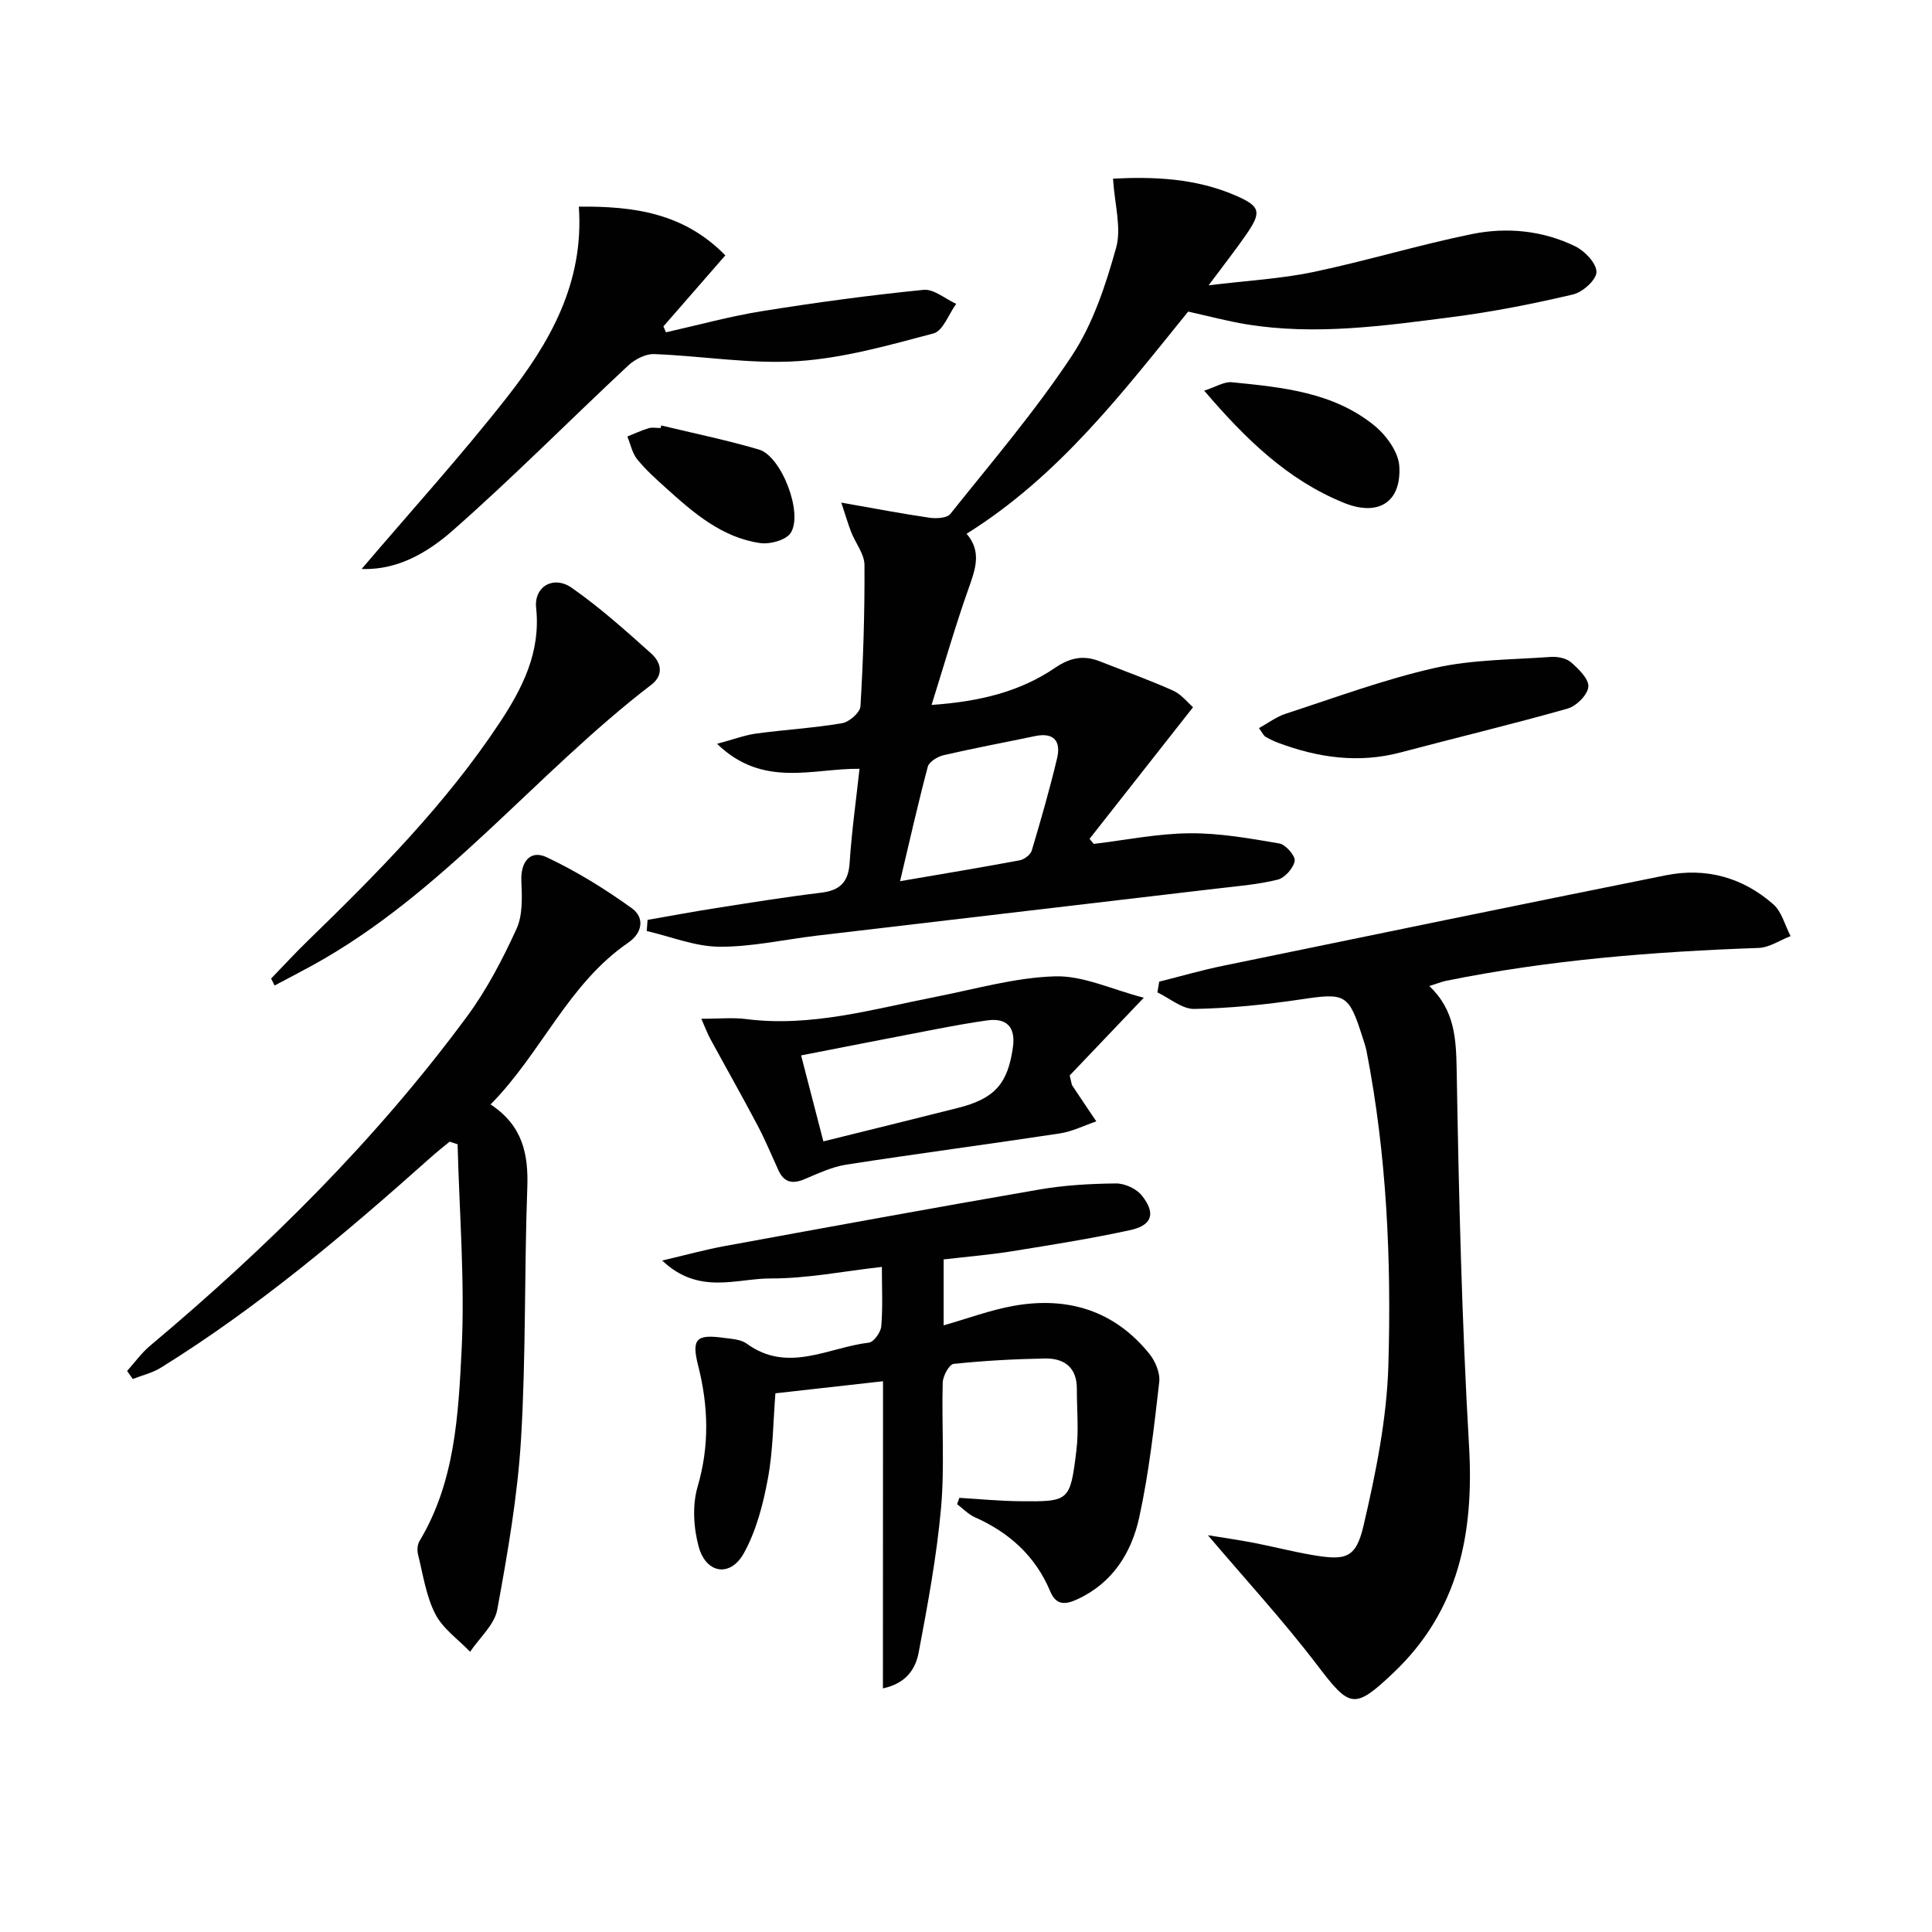
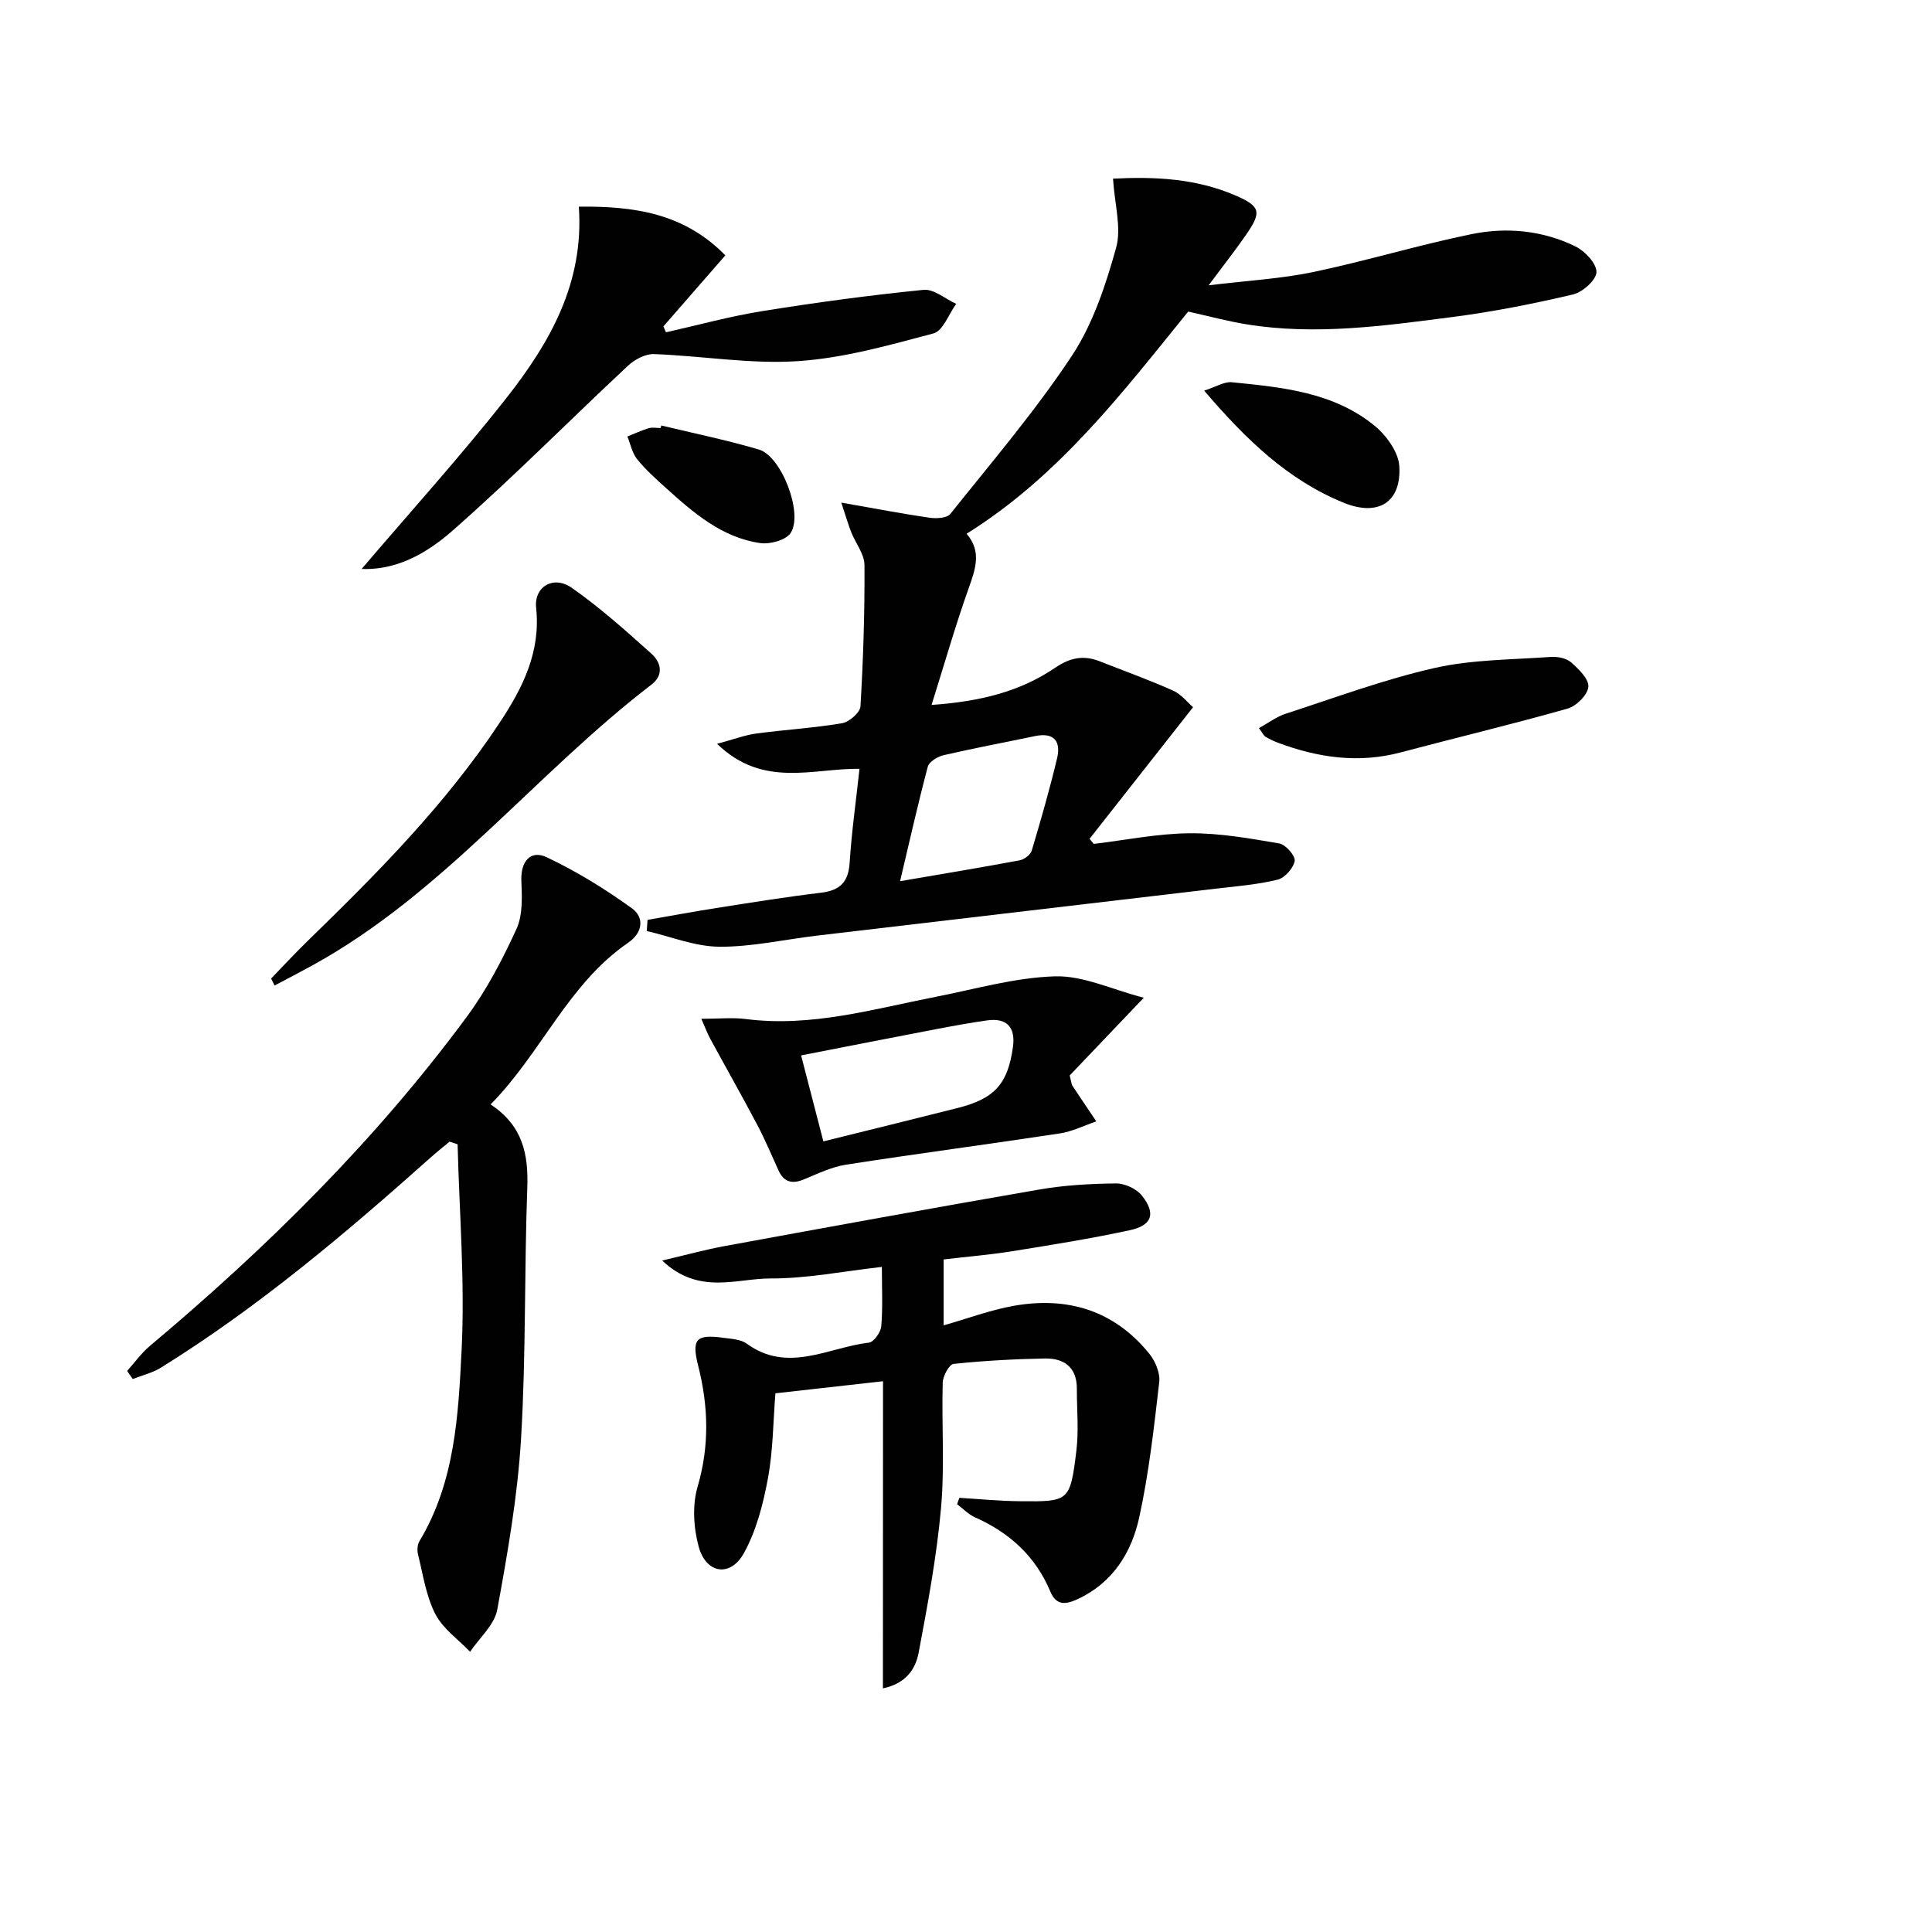
<svg xmlns="http://www.w3.org/2000/svg" enable-background="new 0 0 400 400" viewBox="0 0 400 400">
  <g fill="#010101">
    <path d="m230.44 36.99c8.58-.45 17.14-.05 25.26 3.44 5.28 2.27 5.55 3.43 2.36 8.07-2.16 3.13-4.52 6.13-7.83 10.57 8.06-.98 14.95-1.35 21.62-2.74 11.03-2.31 21.86-5.62 32.9-7.87 7.24-1.47 14.66-.75 21.41 2.55 1.97.96 4.39 3.52 4.37 5.32-.02 1.62-2.87 4.18-4.87 4.64-8.22 1.93-16.55 3.58-24.92 4.66-14.17 1.83-28.38 3.85-42.7 1.51-3.9-.64-7.73-1.67-12.04-2.63-13.44 16.56-26.65 33.99-45.88 46 3.2 3.69 1.81 7.4.39 11.4-2.7 7.6-4.92 15.38-7.64 24.04 10.07-.7 18.33-2.77 25.56-7.68 3.13-2.13 5.89-2.67 9.24-1.36 5.08 2 10.22 3.85 15.2 6.07 1.7.76 2.98 2.44 4.14 3.44-7.35 9.35-14.39 18.3-21.43 27.25.29.35.58.7.87 1.05 6.61-.79 13.21-2.14 19.82-2.2 6.2-.06 12.45 1.06 18.6 2.11 1.31.22 3.36 2.58 3.18 3.62-.27 1.51-2.06 3.52-3.55 3.88-4.16 1.02-8.49 1.36-12.77 1.86-27.52 3.25-55.05 6.47-82.57 9.72-6.76.8-13.51 2.35-20.25 2.3-5.01-.04-10.01-2.1-15.01-3.25.06-.77.12-1.54.17-2.31 4.74-.82 9.46-1.71 14.21-2.45 7.22-1.13 14.43-2.3 21.68-3.17 3.93-.47 5.69-2.17 5.95-6.21.4-6.29 1.29-12.54 2.04-19.45-9.63-.12-19.95 4.08-29.49-5.17 3.46-.93 5.75-1.81 8.12-2.13 5.92-.8 11.9-1.14 17.78-2.14 1.47-.25 3.71-2.21 3.79-3.49.58-9.74.89-19.51.83-29.27-.01-2.26-1.84-4.49-2.74-6.78-.61-1.55-1.07-3.15-2.06-6.13 6.99 1.23 12.61 2.31 18.27 3.13 1.41.2 3.61.09 4.3-.78 8.59-10.76 17.59-21.29 25.17-32.75 4.37-6.61 7-14.63 9.16-22.36 1.15-4.14-.32-9.04-.64-14.31zm-44.09 145.45c8.91-1.53 16.85-2.84 24.76-4.32.95-.18 2.24-1.15 2.5-2.01 1.89-6.32 3.71-12.67 5.24-19.08.84-3.51-.58-5.46-4.56-4.63-6.3 1.32-12.64 2.5-18.91 3.95-1.25.29-3.01 1.35-3.29 2.38-2.01 7.57-3.73 15.22-5.74 23.71z" />
-     <path d="m295.92 204.15c5.31 5.01 5.55 10.95 5.67 17.48.44 25.93 1.06 51.87 2.56 77.75 1.04 18-2.08 34.05-15.61 46.91-8.17 7.76-9.08 7.3-15.75-1.45-7.09-9.31-15.05-17.96-22.71-26.99 2.8.46 6.12.93 9.41 1.56 4.07.78 8.09 1.83 12.18 2.53 6.95 1.19 9.05.72 10.63-6.05 2.55-10.91 4.82-22.12 5.15-33.26.63-21.75-.33-43.52-4.52-65-.19-.97-.53-1.92-.83-2.87-2.87-9.03-3.55-9.22-12.74-7.85-7.3 1.09-14.7 1.84-22.07 1.98-2.53.05-5.1-2.21-7.66-3.42.12-.74.25-1.48.37-2.23 4.4-1.1 8.76-2.37 13.2-3.28 30.55-6.3 61.1-12.59 91.68-18.74 8.32-1.67 15.94.44 22.28 6.02 1.75 1.55 2.4 4.35 3.56 6.57-2.21.85-4.39 2.37-6.62 2.45-21.77.77-43.43 2.48-64.82 6.83-.97.23-1.88.6-3.36 1.06z" />
    <path d="m182.82 285.97c-7.87.88-14.92 1.67-22.28 2.5-.47 5.88-.48 11.88-1.56 17.67-.98 5.29-2.39 10.76-4.96 15.41-2.78 5.05-7.82 4.3-9.36-1.31-1.07-3.91-1.35-8.6-.23-12.43 2.48-8.47 2.24-16.66.13-25.01-1.41-5.54-.47-6.61 5.23-5.82 1.64.22 3.56.3 4.8 1.2 8.52 6.22 16.91.78 25.3-.2 1.02-.12 2.47-2.16 2.57-3.4.33-3.95.12-7.94.12-12.28-8.01.9-15.53 2.42-23.05 2.39-7.02-.02-14.84 3.51-22.43-3.71 5.08-1.19 8.94-2.26 12.86-2.98 21.72-3.98 43.44-7.96 65.2-11.72 5.22-.9 10.59-1.21 15.89-1.26 1.83-.02 4.28 1.11 5.39 2.54 2.91 3.7 2.1 6.14-2.51 7.14-8.09 1.75-16.29 3.05-24.47 4.37-4.57.73-9.21 1.11-14.09 1.68v13.65c5.03-1.43 9.68-3.18 14.5-4.04 11.11-1.98 20.8.92 28.07 9.9 1.25 1.54 2.28 3.99 2.07 5.86-1.08 9.38-2.13 18.82-4.14 28.02-1.59 7.29-5.48 13.57-12.75 16.94-2.34 1.08-4.39 1.48-5.67-1.58-3.04-7.28-8.45-12.19-15.6-15.36-1.36-.61-2.47-1.79-3.69-2.71.15-.44.31-.88.46-1.32 4.16.25 8.32.66 12.48.7 10.29.11 10.46.06 11.75-10.44.52-4.22.09-8.55.1-12.83.02-4.44-2.62-6.35-6.62-6.28-6.31.12-12.63.46-18.9 1.12-.91.1-2.21 2.5-2.25 3.87-.24 8.66.42 17.38-.35 25.98-.9 10.03-2.76 19.99-4.63 29.91-.62 3.3-2.51 6.39-7.4 7.42.02-21.5.02-42.38.02-63.59z" />
    <path d="m101.57 228.66c6.66 4.39 7.85 10.3 7.6 17.26-.63 17.3-.26 34.64-1.29 51.91-.71 11.88-2.78 23.71-4.93 35.44-.58 3.14-3.68 5.82-5.62 8.71-2.46-2.57-5.65-4.78-7.21-7.82-1.92-3.75-2.54-8.18-3.58-12.36-.21-.86-.12-2.04.33-2.77 7.32-12.18 8.02-26 8.7-39.48.71-14.16-.47-28.42-.83-42.64-.55-.18-1.1-.36-1.66-.54-1.31 1.09-2.65 2.14-3.92 3.28-17.65 15.74-35.69 31-55.85 43.51-1.75 1.09-3.87 1.58-5.82 2.35-.39-.56-.78-1.12-1.17-1.67 1.56-1.74 2.94-3.69 4.71-5.18 24.31-20.41 46.78-42.62 65.66-68.21 4.1-5.56 7.37-11.84 10.25-18.14 1.33-2.9 1.13-6.68 1-10.03-.14-3.82 1.82-6.41 5.24-4.8 6.19 2.92 12.11 6.58 17.67 10.59 2.55 1.84 2.29 4.99-.78 7.1-12.46 8.54-17.97 22.83-28.5 33.49z" />
-     <path d="m74.87 117.8c10.09-11.85 20.48-23.31 30.01-35.44 8.92-11.35 16.08-23.74 14.96-39.58 11.39-.1 21.73 1.3 30.33 10.09-4.41 5.06-8.62 9.89-12.82 14.71.18.41.35.81.53 1.22 6.61-1.48 13.17-3.3 19.84-4.37 11.11-1.79 22.28-3.3 33.48-4.42 2.14-.22 4.51 1.88 6.77 2.9-1.55 2.12-2.73 5.6-4.7 6.12-9.23 2.45-18.61 5.12-28.07 5.74-9.85.65-19.84-1.09-29.78-1.46-1.78-.06-4 1.1-5.37 2.38-12.14 11.33-23.84 23.17-36.3 34.13-7.3 6.45-13.54 8.17-18.88 7.98z" />
+     <path d="m74.87 117.8c10.09-11.85 20.48-23.31 30.01-35.44 8.92-11.35 16.08-23.74 14.96-39.58 11.39-.1 21.73 1.3 30.33 10.09-4.41 5.06-8.62 9.89-12.82 14.71.18.41.35.81.53 1.22 6.61-1.48 13.17-3.3 19.84-4.37 11.11-1.79 22.28-3.3 33.48-4.42 2.14-.22 4.51 1.88 6.77 2.9-1.55 2.12-2.73 5.6-4.7 6.12-9.23 2.45-18.61 5.12-28.07 5.74-9.85.65-19.84-1.09-29.78-1.46-1.78-.06-4 1.1-5.37 2.38-12.14 11.33-23.84 23.17-36.3 34.13-7.3 6.45-13.54 8.17-18.88 7.98" />
    <path d="m145.2 210.93c3.69 0 6.49-.3 9.21.05 13.5 1.74 26.31-2.05 39.29-4.59 8.23-1.61 16.47-4.01 24.75-4.25 5.81-.17 11.72 2.71 18.36 4.43-5.87 6.15-10.82 11.36-15.34 16.09.38 1.5.38 1.85.54 2.1 1.64 2.48 3.31 4.94 4.97 7.41-2.51.85-4.96 2.09-7.53 2.49-14.74 2.24-29.54 4.18-44.27 6.47-3 .47-5.88 1.87-8.73 3.05-2.43 1-4.13.6-5.26-1.84-1.45-3.16-2.78-6.38-4.4-9.44-3.15-5.97-6.48-11.84-9.7-17.76-.59-1.07-1.01-2.22-1.89-4.21zm25.27 25.38c9.59-2.38 18.74-4.62 27.87-6.93 7.6-1.92 10.33-5 11.38-12.61.56-4.09-1.27-6.07-5.32-5.51-3.61.5-7.19 1.17-10.77 1.85-9.16 1.75-18.32 3.56-27.77 5.4 1.62 6.28 3.06 11.83 4.61 17.8z" />
    <path d="m56.13 202.6c2.5-2.59 4.94-5.24 7.52-7.75 14.47-14.05 28.64-28.35 39.83-45.27 4.72-7.14 8.5-14.6 7.52-23.72-.47-4.41 3.59-6.81 7.39-4.15 5.82 4.07 11.16 8.86 16.46 13.61 1.99 1.78 2.67 4.4.01 6.44-24.12 18.49-43.07 43.2-70.16 58.1-2.6 1.43-5.23 2.79-7.85 4.18-.24-.48-.48-.96-.72-1.44z" />
    <path d="m260.65 150.75c1.92-1.06 3.61-2.35 5.51-2.97 10.22-3.32 20.36-7.1 30.81-9.47 7.81-1.77 16.04-1.72 24.09-2.3 1.4-.1 3.23.25 4.23 1.13 1.57 1.38 3.71 3.47 3.56 5.07-.16 1.67-2.49 3.99-4.31 4.5-11.45 3.25-23.04 6.01-34.55 9.07-8.7 2.31-17.07 1.1-25.31-1.97-.93-.35-1.83-.77-2.68-1.28-.38-.23-.59-.75-1.35-1.78z" />
    <path d="m249.31 80.88c2.43-.78 4.15-1.9 5.74-1.74 10.41 1.04 20.99 2.04 29.49 8.96 2.46 2 4.99 5.47 5.17 8.4.46 7.51-4.37 10.48-11.46 7.61-11.67-4.73-20.36-13.21-28.94-23.23z" />
    <path d="m136.91 88.09c6.76 1.63 13.58 3.02 20.24 4.99 4.63 1.37 9.2 13.18 6.55 17.26-.97 1.49-4.27 2.39-6.3 2.1-7.92-1.14-13.78-6.23-19.49-11.38-2.1-1.89-4.23-3.8-6-5.99-1.03-1.28-1.37-3.12-2.02-4.7 1.46-.58 2.9-1.26 4.4-1.71.76-.23 1.65-.04 2.48-.04.05-.18.09-.36.14-.53z" />
  </g>
</svg>